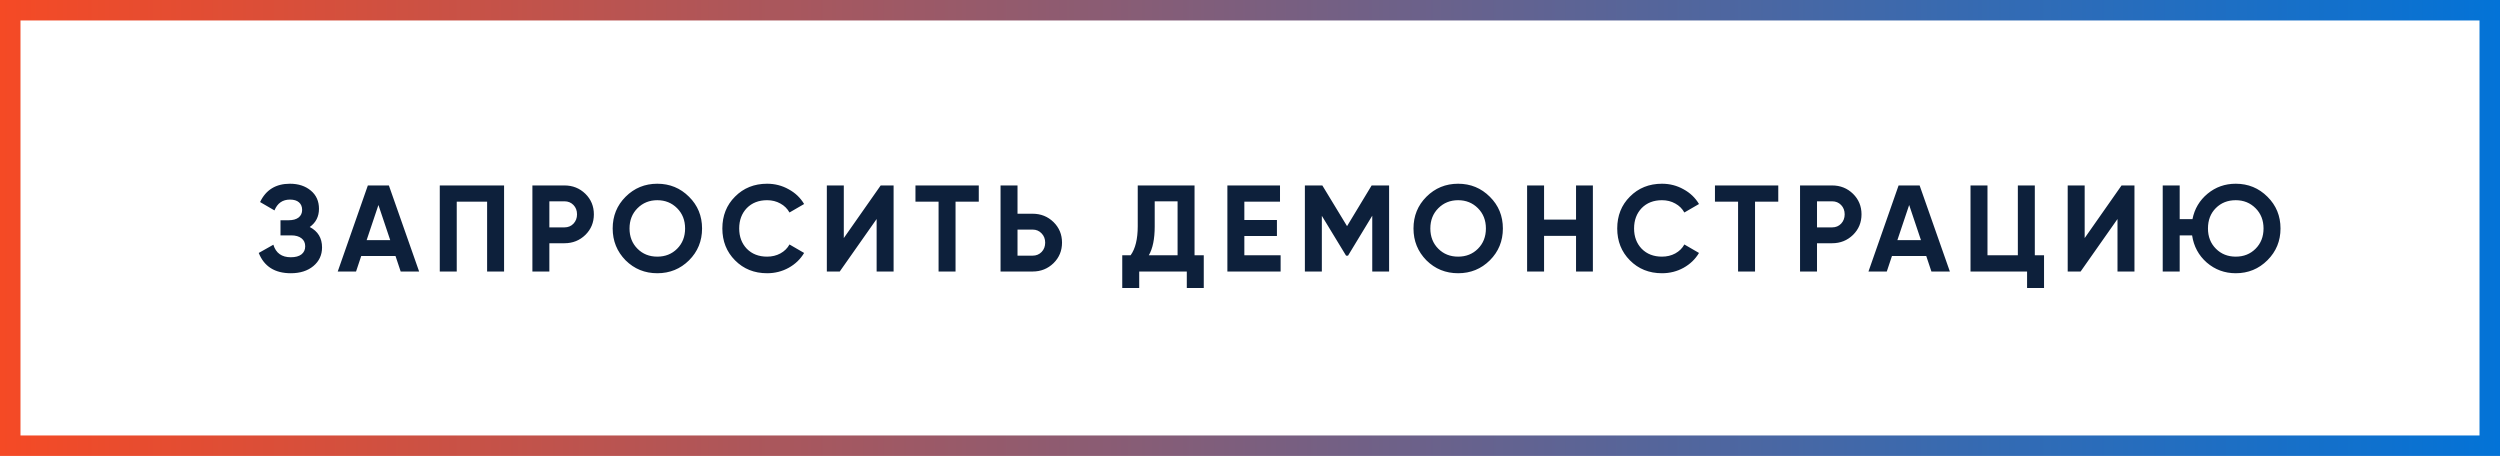
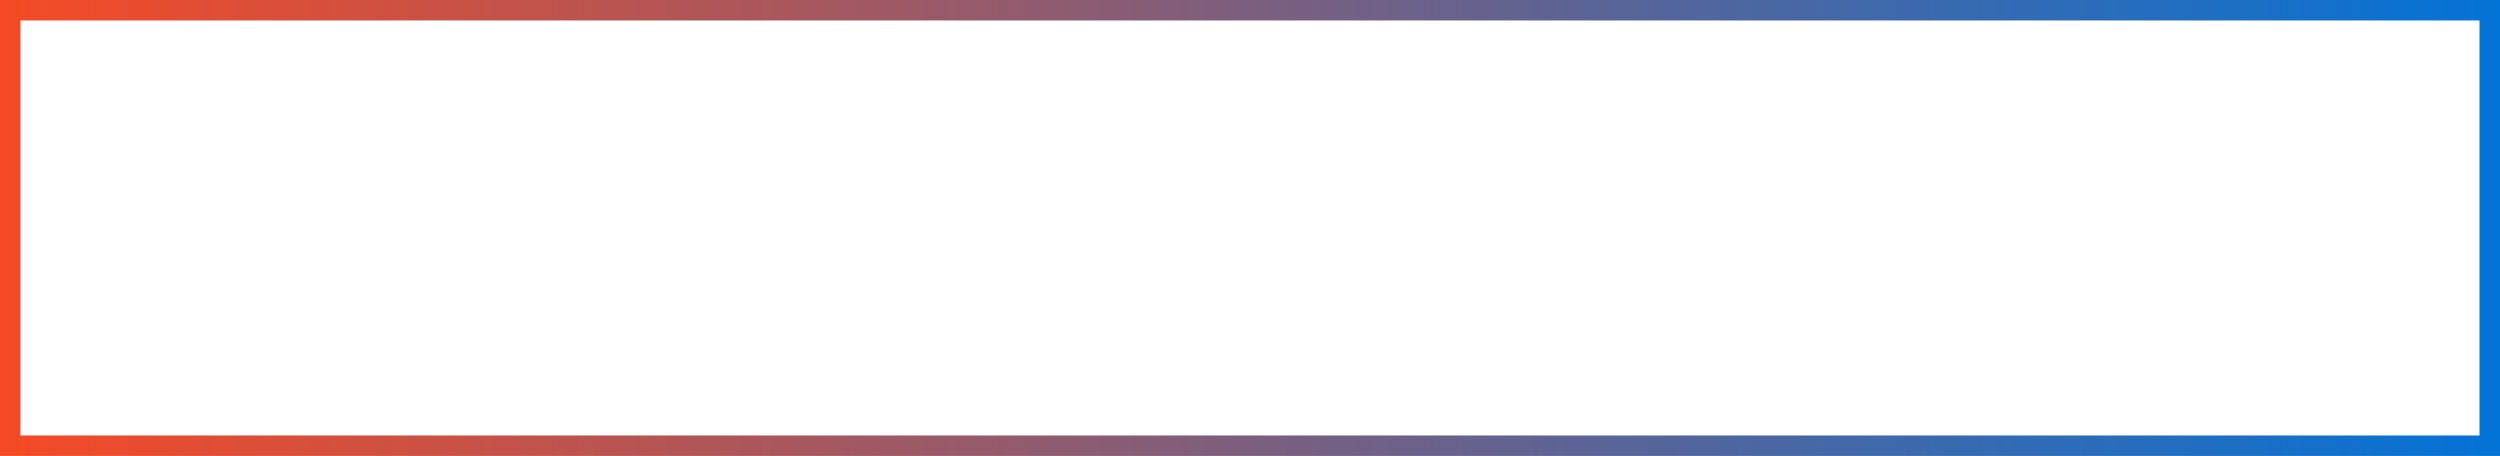
<svg xmlns="http://www.w3.org/2000/svg" width="488" height="89" viewBox="0 0 488 89" fill="none">
  <rect x="2" y="2" width="484" height="85" stroke="url(#paint0_linear)" stroke-width="4" />
-   <path d="M60.464 44.312C62.064 45.144 62.864 46.472 62.864 48.296C62.864 49.784 62.296 51 61.16 51.944C60.04 52.872 58.576 53.336 56.768 53.336C53.648 53.336 51.56 52.016 50.504 49.376L53.36 47.768C53.856 49.4 54.992 50.216 56.768 50.216C57.664 50.216 58.352 50.032 58.832 49.664C59.328 49.28 59.576 48.752 59.576 48.08C59.576 47.408 59.336 46.888 58.856 46.52C58.376 46.136 57.704 45.944 56.84 45.944H54.752V42.992H56.336C57.168 42.992 57.816 42.816 58.28 42.464C58.744 42.096 58.976 41.6 58.976 40.976C58.976 40.336 58.768 39.84 58.352 39.488C57.952 39.136 57.368 38.96 56.6 38.96C55.16 38.96 54.152 39.664 53.576 41.072L50.768 39.44C51.904 37.056 53.848 35.864 56.6 35.864C58.248 35.864 59.608 36.312 60.68 37.208C61.736 38.088 62.264 39.272 62.264 40.76C62.264 42.264 61.664 43.448 60.464 44.312ZM81.813 53H78.213L77.205 49.976H70.509L69.501 53H65.925L71.805 36.2H75.909L81.813 53ZM73.869 40.016L71.565 46.88H76.173L73.869 40.016ZM85.844 36.2H98.396V53H95.084V39.368H89.156V53H85.844V36.2ZM103.924 36.2H110.188C111.788 36.2 113.148 36.744 114.268 37.832C115.372 38.92 115.924 40.256 115.924 41.84C115.924 43.424 115.372 44.76 114.268 45.848C113.148 46.936 111.788 47.48 110.188 47.48H107.236V53H103.924V36.2ZM107.236 44.384H110.188C110.892 44.384 111.476 44.144 111.94 43.664C112.404 43.168 112.636 42.56 112.636 41.84C112.636 41.104 112.404 40.496 111.94 40.016C111.476 39.536 110.892 39.296 110.188 39.296H107.236V44.384ZM134.499 50.816C132.803 52.496 130.739 53.336 128.307 53.336C125.875 53.336 123.811 52.496 122.115 50.816C120.435 49.104 119.595 47.032 119.595 44.6C119.595 42.152 120.435 40.088 122.115 38.408C123.811 36.712 125.875 35.864 128.307 35.864C130.739 35.864 132.803 36.712 134.499 38.408C136.195 40.088 137.043 42.152 137.043 44.6C137.043 47.048 136.195 49.12 134.499 50.816ZM124.443 48.56C125.467 49.584 126.755 50.096 128.307 50.096C129.859 50.096 131.147 49.584 132.171 48.56C133.211 47.52 133.731 46.2 133.731 44.6C133.731 43 133.211 41.68 132.171 40.64C131.131 39.6 129.843 39.08 128.307 39.08C126.771 39.08 125.483 39.6 124.443 40.64C123.403 41.68 122.883 43 122.883 44.6C122.883 46.2 123.403 47.52 124.443 48.56ZM149.739 53.336C147.227 53.336 145.139 52.496 143.475 50.816C141.827 49.152 141.003 47.08 141.003 44.6C141.003 42.104 141.827 40.032 143.475 38.384C145.139 36.704 147.227 35.864 149.739 35.864C151.259 35.864 152.659 36.224 153.939 36.944C155.235 37.648 156.243 38.608 156.963 39.824L154.107 41.48C153.691 40.728 153.099 40.144 152.331 39.728C151.563 39.296 150.699 39.08 149.739 39.08C148.107 39.08 146.787 39.592 145.779 40.616C144.787 41.656 144.291 42.984 144.291 44.6C144.291 46.2 144.787 47.52 145.779 48.56C146.787 49.584 148.107 50.096 149.739 50.096C150.699 50.096 151.563 49.888 152.331 49.472C153.115 49.04 153.707 48.456 154.107 47.72L156.963 49.376C156.243 50.592 155.235 51.56 153.939 52.28C152.659 52.984 151.259 53.336 149.739 53.336ZM174.43 53H171.118V42.752L163.918 53H161.398V36.2H164.71V46.472L171.91 36.2H174.43V53ZM178.698 36.2H191.058V39.368H186.522V53H183.21V39.368H178.698V36.2ZM198.619 41.72H201.571C203.171 41.72 204.531 42.264 205.651 43.352C206.755 44.44 207.307 45.776 207.307 47.36C207.307 48.944 206.755 50.28 205.651 51.368C204.531 52.456 203.171 53 201.571 53H195.307V36.2H198.619V41.72ZM198.619 49.904H201.571C202.275 49.904 202.859 49.664 203.323 49.184C203.787 48.704 204.019 48.096 204.019 47.36C204.019 46.64 203.787 46.04 203.323 45.56C202.859 45.064 202.275 44.816 201.571 44.816H198.619V49.904ZM233.175 36.2V49.832H234.975V56.216H231.663V53H222.375V56.216H219.063V49.832H220.695C221.623 48.552 222.087 46.656 222.087 44.144V36.2H233.175ZM224.247 49.832H229.863V39.296H225.399V44.192C225.399 46.64 225.015 48.52 224.247 49.832ZM242.897 46.064V49.832H249.977V53H239.585V36.2H249.857V39.368H242.897V42.944H249.257V46.064H242.897ZM267.744 36.2H271.152V53H267.864V42.104L263.136 49.904H262.752L258.024 42.128V53H254.712V36.2H258.12L262.944 44.144L267.744 36.2ZM290.818 50.816C289.122 52.496 287.058 53.336 284.626 53.336C282.194 53.336 280.13 52.496 278.434 50.816C276.754 49.104 275.914 47.032 275.914 44.6C275.914 42.152 276.754 40.088 278.434 38.408C280.13 36.712 282.194 35.864 284.626 35.864C287.058 35.864 289.122 36.712 290.818 38.408C292.514 40.088 293.362 42.152 293.362 44.6C293.362 47.048 292.514 49.12 290.818 50.816ZM280.762 48.56C281.786 49.584 283.074 50.096 284.626 50.096C286.178 50.096 287.466 49.584 288.49 48.56C289.53 47.52 290.05 46.2 290.05 44.6C290.05 43 289.53 41.68 288.49 40.64C287.45 39.6 286.162 39.08 284.626 39.08C283.09 39.08 281.802 39.6 280.762 40.64C279.722 41.68 279.202 43 279.202 44.6C279.202 46.2 279.722 47.52 280.762 48.56ZM307.642 42.872V36.2H310.93V53H307.642V46.04H301.402V53H298.09V36.2H301.402V42.872H307.642ZM324.419 53.336C321.907 53.336 319.819 52.496 318.155 50.816C316.507 49.152 315.683 47.08 315.683 44.6C315.683 42.104 316.507 40.032 318.155 38.384C319.819 36.704 321.907 35.864 324.419 35.864C325.939 35.864 327.339 36.224 328.619 36.944C329.915 37.648 330.923 38.608 331.643 39.824L328.787 41.48C328.371 40.728 327.779 40.144 327.011 39.728C326.243 39.296 325.379 39.08 324.419 39.08C322.787 39.08 321.467 39.592 320.459 40.616C319.467 41.656 318.971 42.984 318.971 44.6C318.971 46.2 319.467 47.52 320.459 48.56C321.467 49.584 322.787 50.096 324.419 50.096C325.379 50.096 326.243 49.888 327.011 49.472C327.795 49.04 328.387 48.456 328.787 47.72L331.643 49.376C330.923 50.592 329.915 51.56 328.619 52.28C327.339 52.984 325.939 53.336 324.419 53.336ZM334.759 36.2H347.119V39.368H342.583V53H339.271V39.368H334.759V36.2ZM351.368 36.2H357.632C359.232 36.2 360.592 36.744 361.712 37.832C362.816 38.92 363.368 40.256 363.368 41.84C363.368 43.424 362.816 44.76 361.712 45.848C360.592 46.936 359.232 47.48 357.632 47.48H354.68V53H351.368V36.2ZM354.68 44.384H357.632C358.336 44.384 358.92 44.144 359.384 43.664C359.848 43.168 360.08 42.56 360.08 41.84C360.08 41.104 359.848 40.496 359.384 40.016C358.92 39.536 358.336 39.296 357.632 39.296H354.68V44.384ZM380.613 53H377.013L376.005 49.976H369.309L368.301 53H364.725L370.605 36.2H374.709L380.613 53ZM372.669 40.016L370.365 46.88H374.973L372.669 40.016ZM397.196 36.2V49.832H398.996V56.216H395.684V53H384.644V36.2H387.956V49.832H393.884V36.2H397.196ZM416.647 53H413.335V42.752L406.135 53H403.615V36.2H406.927V46.472L414.127 36.2H416.647V53ZM436.419 35.864C438.851 35.864 440.915 36.712 442.611 38.408C444.307 40.088 445.155 42.152 445.155 44.6C445.155 47.032 444.307 49.096 442.611 50.792C440.915 52.488 438.851 53.336 436.419 53.336C434.259 53.336 432.371 52.64 430.755 51.248C429.171 49.856 428.219 48.088 427.899 45.944H425.475V53H422.163V36.2H425.475V42.776H427.971C428.371 40.76 429.355 39.104 430.923 37.808C432.491 36.512 434.323 35.864 436.419 35.864ZM436.419 39.08C434.851 39.08 433.555 39.592 432.531 40.616C431.507 41.64 430.995 42.968 430.995 44.6C430.995 46.2 431.515 47.52 432.555 48.56C433.579 49.584 434.867 50.096 436.419 50.096C437.971 50.096 439.259 49.584 440.283 48.56C441.323 47.52 441.843 46.2 441.843 44.6C441.843 43 441.323 41.68 440.283 40.64C439.243 39.6 437.955 39.08 436.419 39.08Z" fill="#0D203B" />
  <defs>
    <linearGradient id="paint0_linear" x1="-2.06432e-06" y1="45" x2="488" y2="45" gradientUnits="userSpaceOnUse">
      <stop stop-color="#F54A25" />
      <stop offset="1" stop-color="#0373D7" />
    </linearGradient>
  </defs>
</svg>